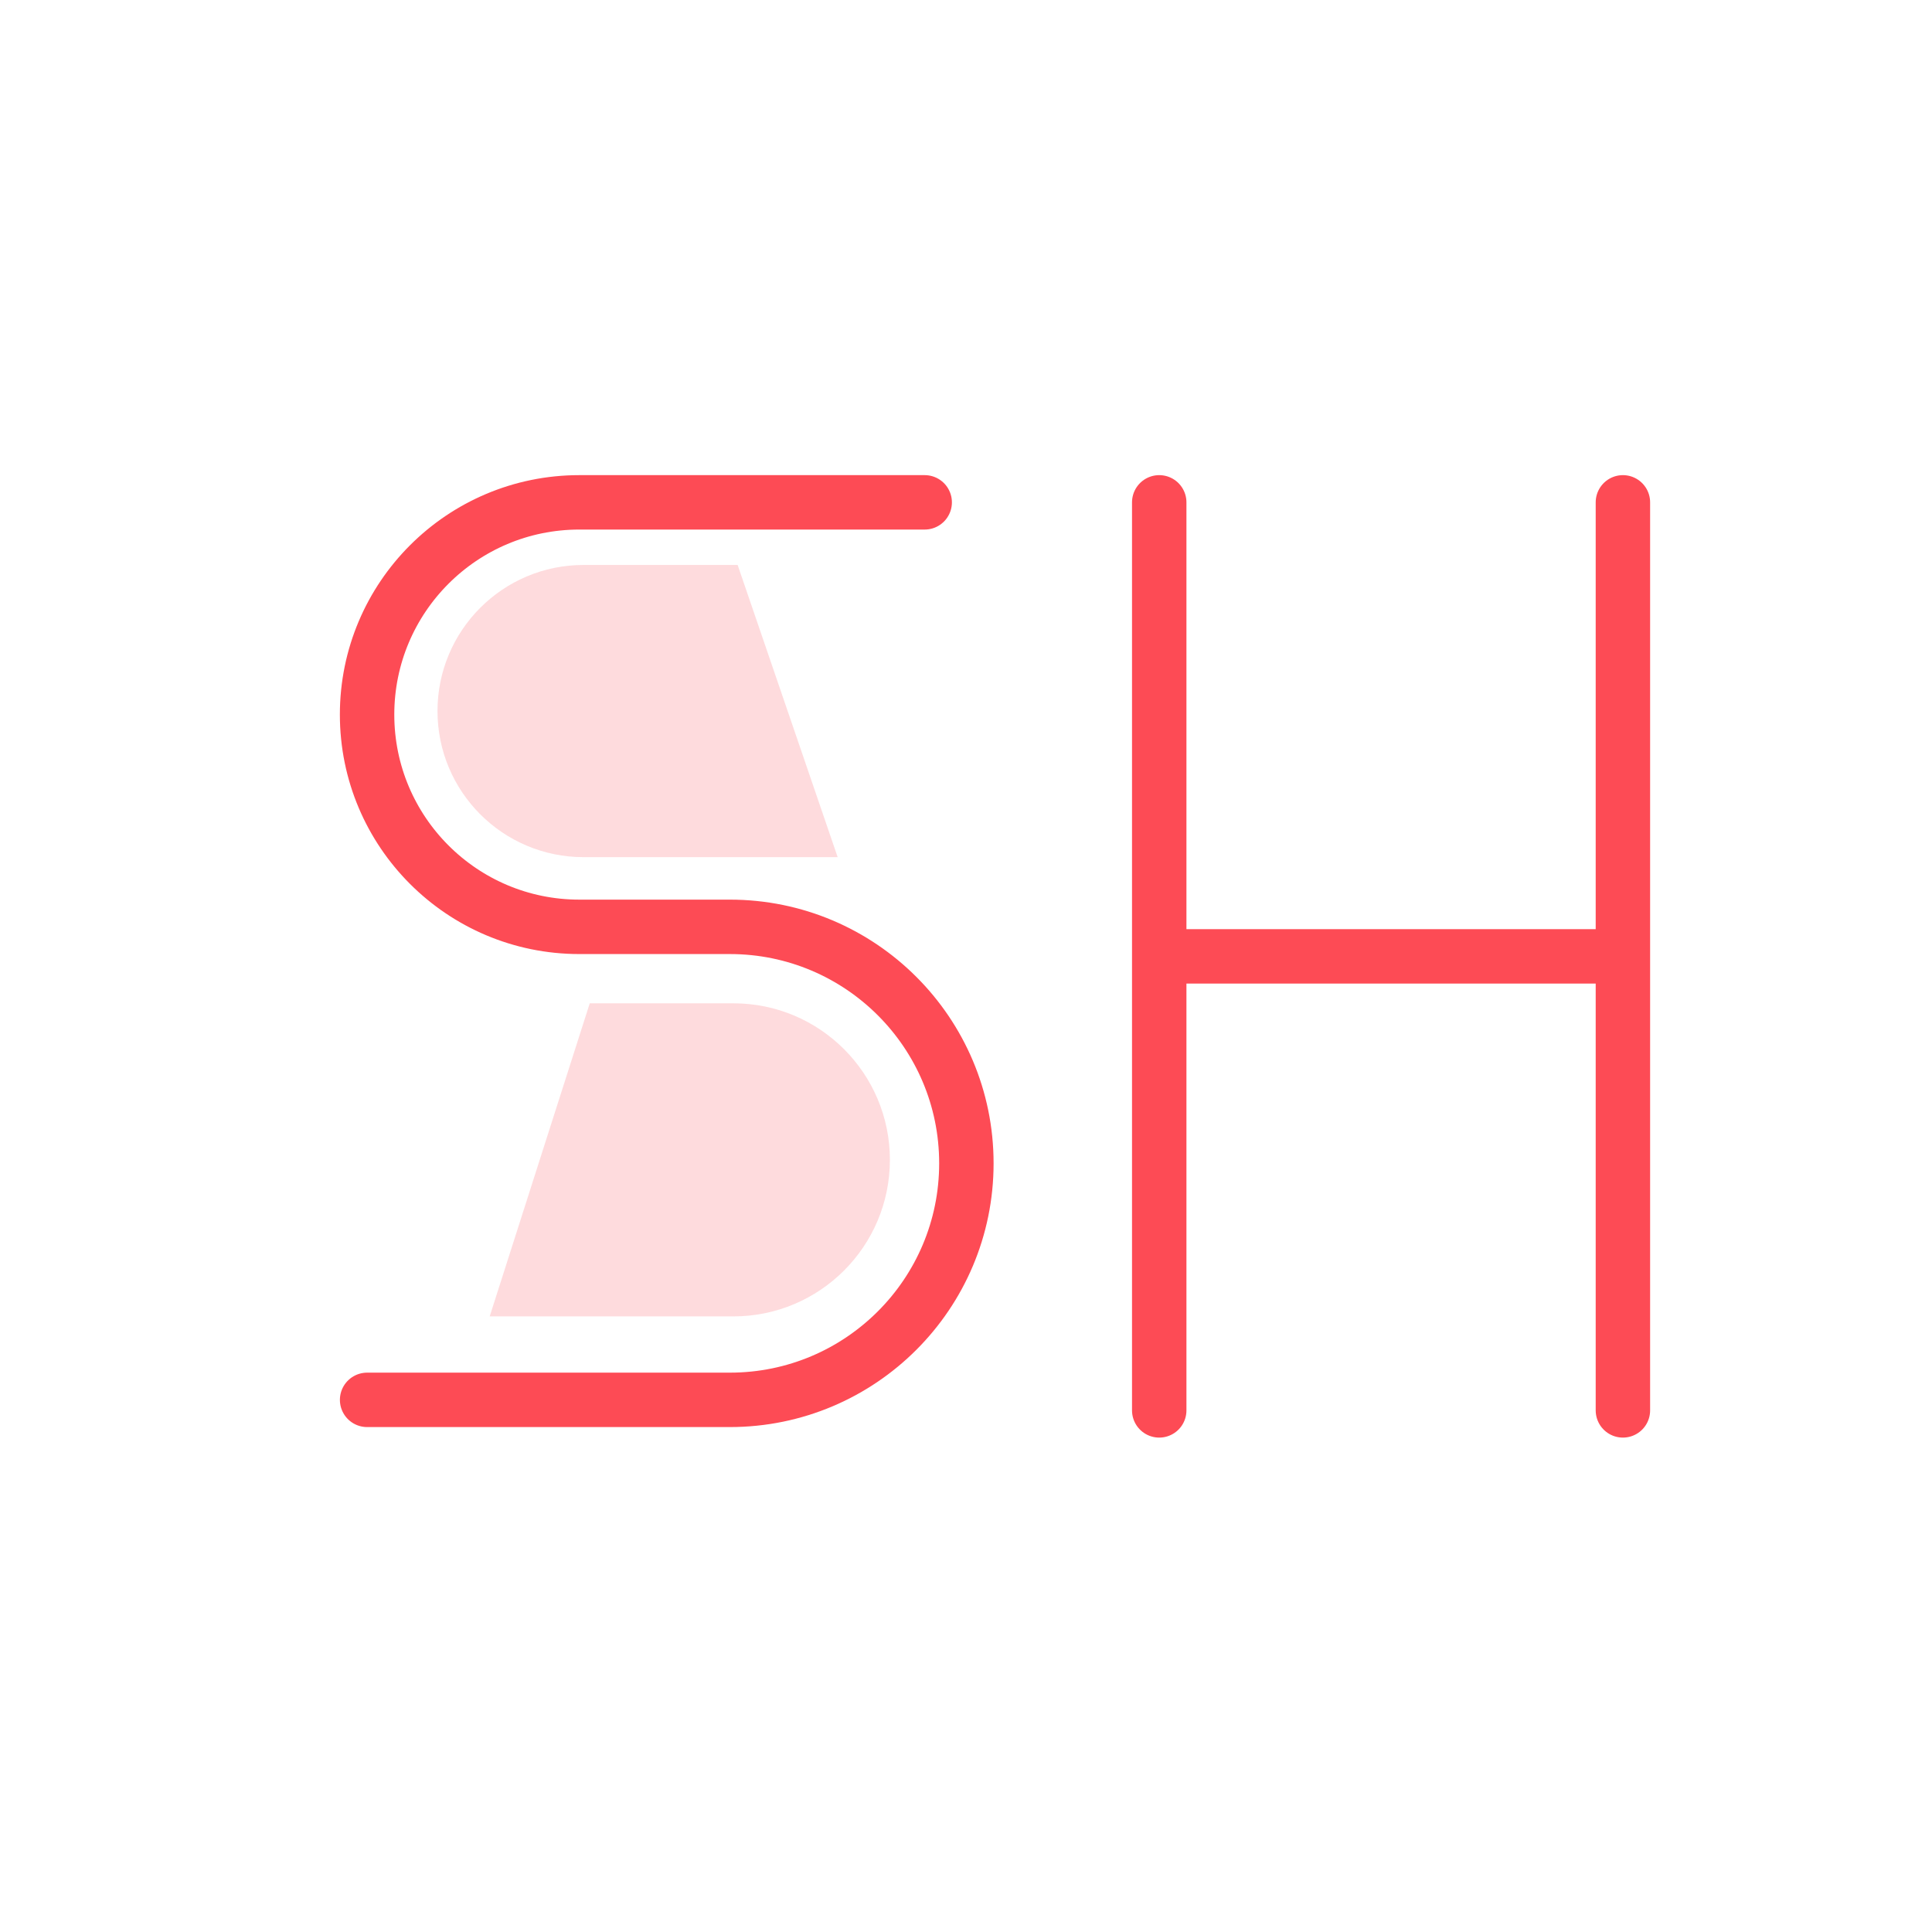
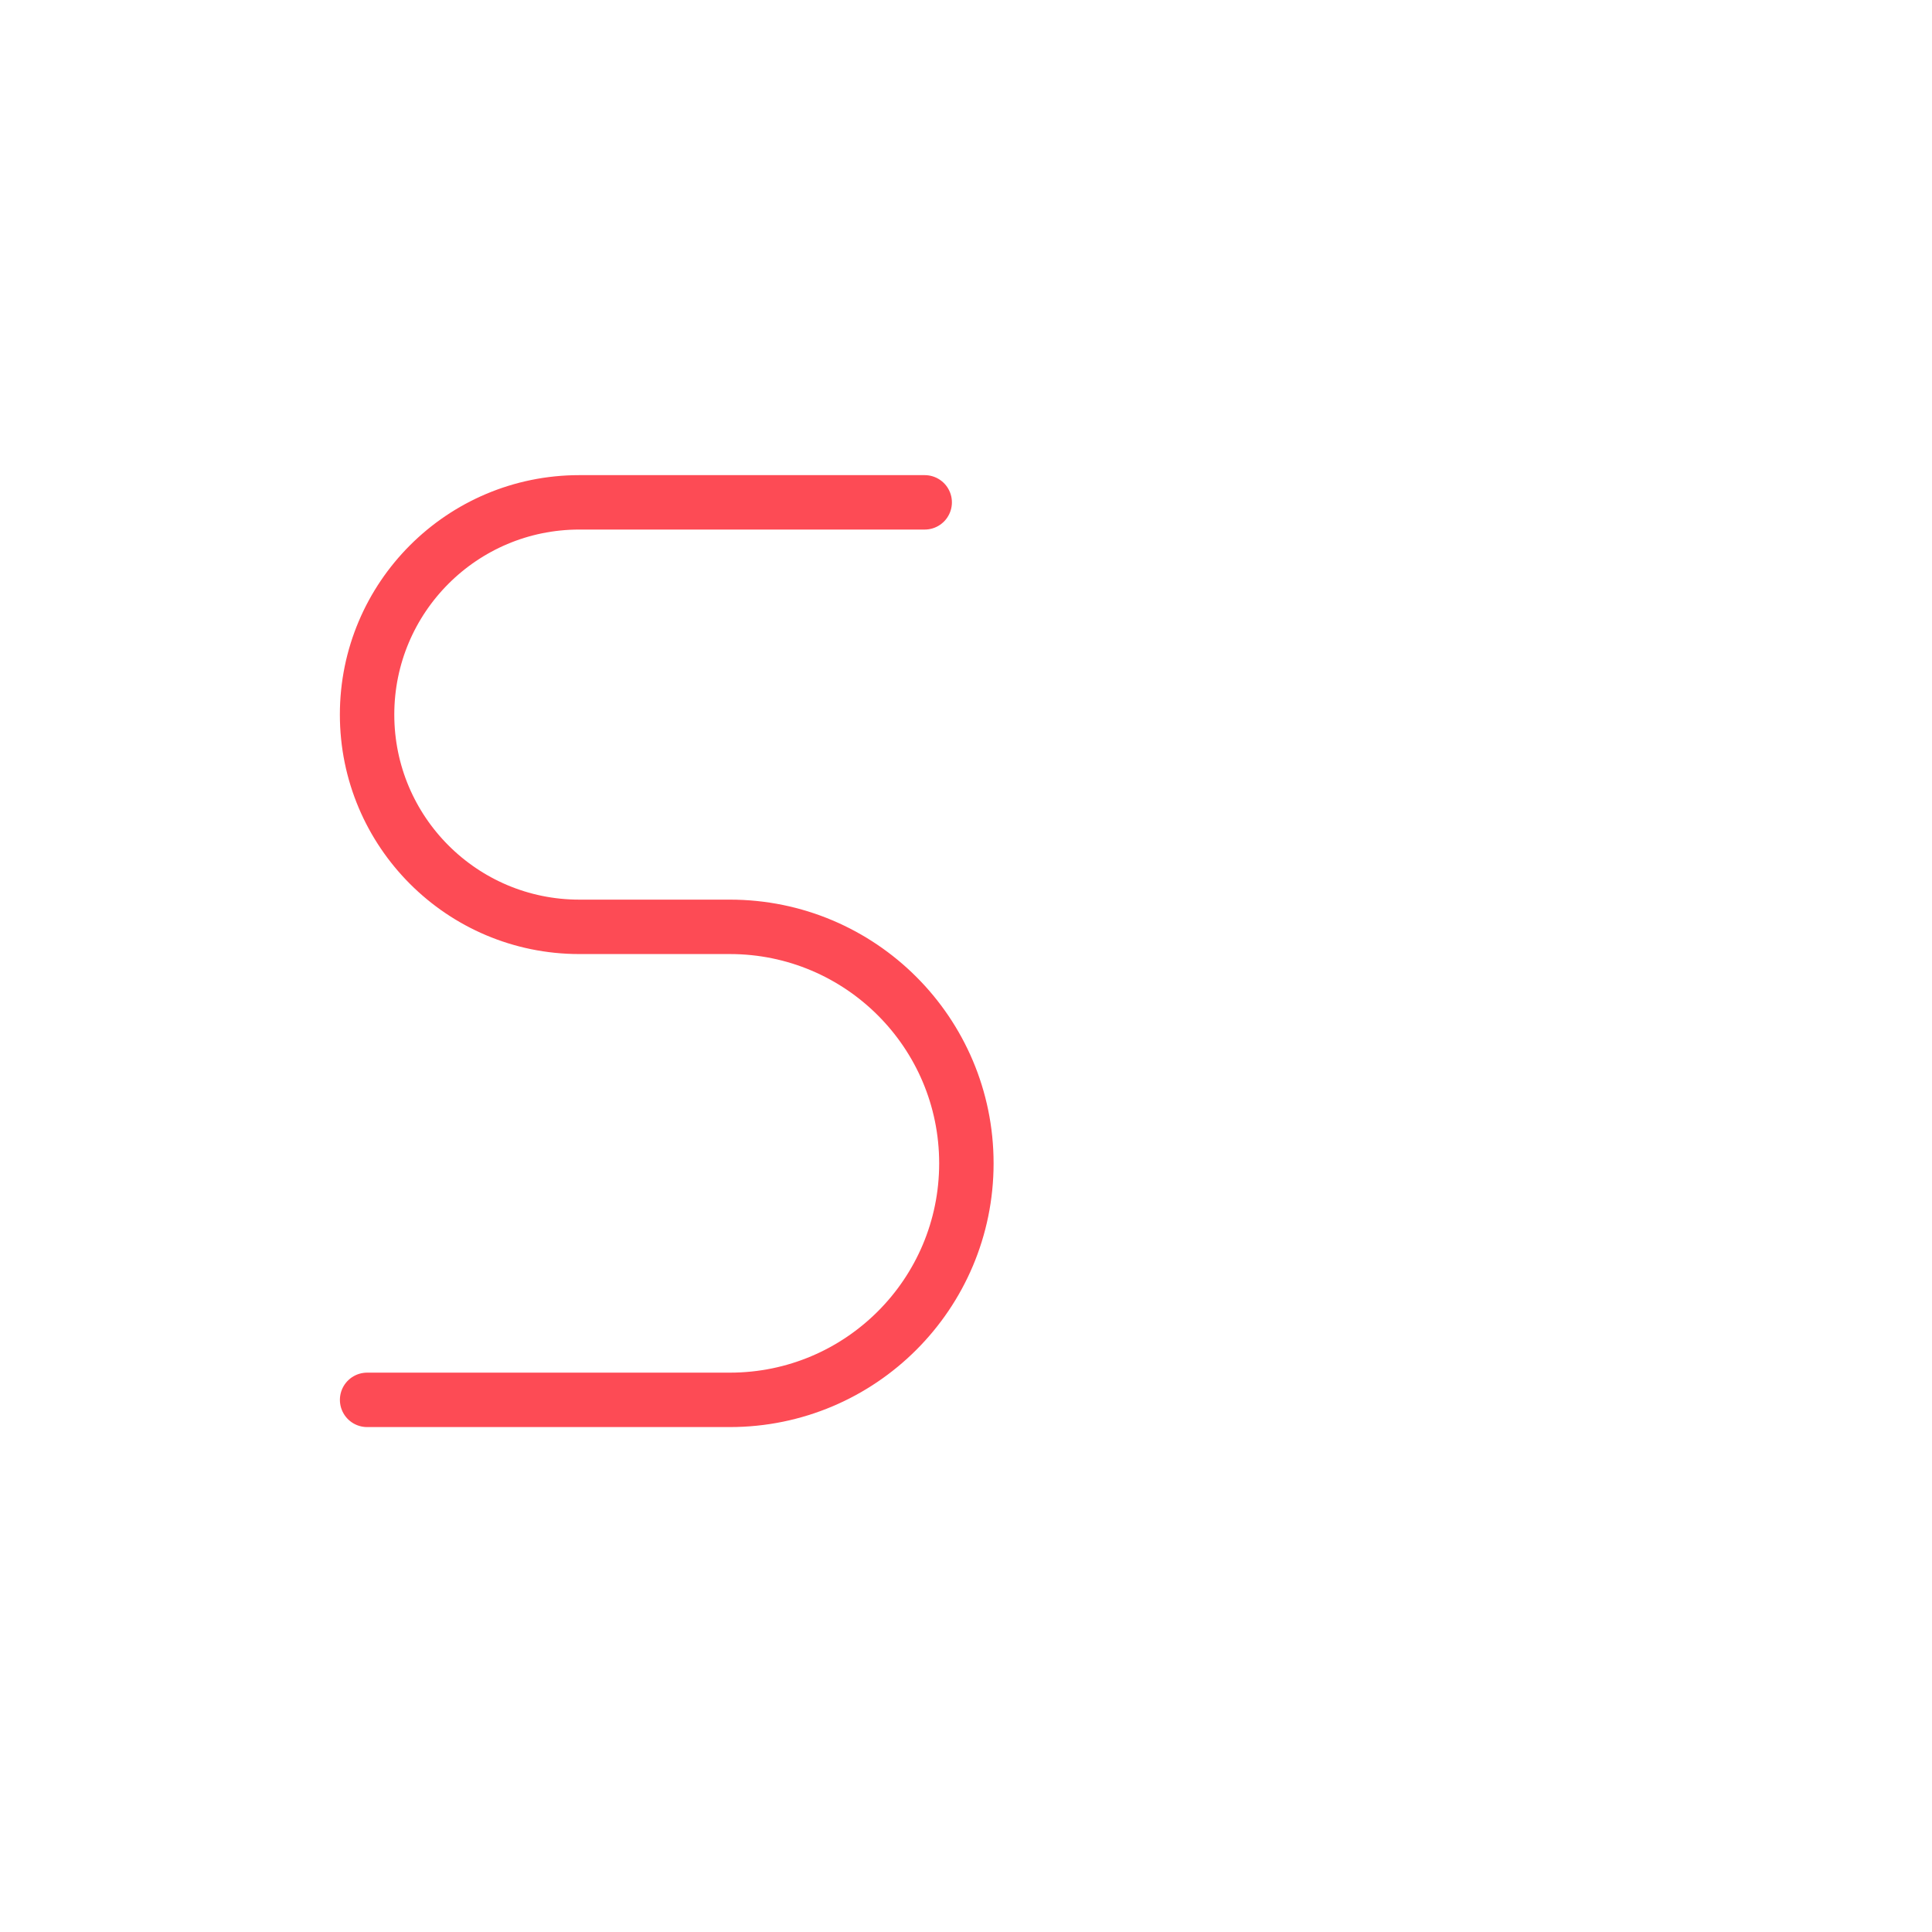
<svg xmlns="http://www.w3.org/2000/svg" width="71" height="71" viewBox="0 0 71 71" fill="none">
  <path d="M13.491 51.444H26.822C31.622 51.444 35.514 47.553 35.514 42.752V42.752C35.514 37.952 31.622 34.061 26.822 34.061H21.29C16.982 34.061 13.49 30.569 13.49 26.261V26.261C13.49 21.953 16.982 18.461 21.29 18.461H33.982" stroke="#FD4B55" stroke-width="2" stroke-linecap="round" />
-   <path opacity="0.2" d="M17.996 48.377L21.673 36.871H26.95C30.127 36.871 32.703 39.447 32.703 42.624V42.624C32.703 45.801 30.127 48.377 26.95 48.377H17.996Z" fill="#FD4B55" />
-   <path opacity="0.2" d="M30.784 31.5L27.108 20.762H21.447C18.482 20.762 16.078 23.166 16.078 26.131V26.131C16.078 29.096 18.482 31.5 21.447 31.5H30.784Z" fill="#FD4B55" />
-   <path d="M42.601 18.461V35.146M42.601 51.831V35.146M42.601 35.146H59.641M59.641 35.146V18.461M59.641 35.146V51.831" stroke="#FD4B55" stroke-width="2" stroke-linecap="round" />
</svg>